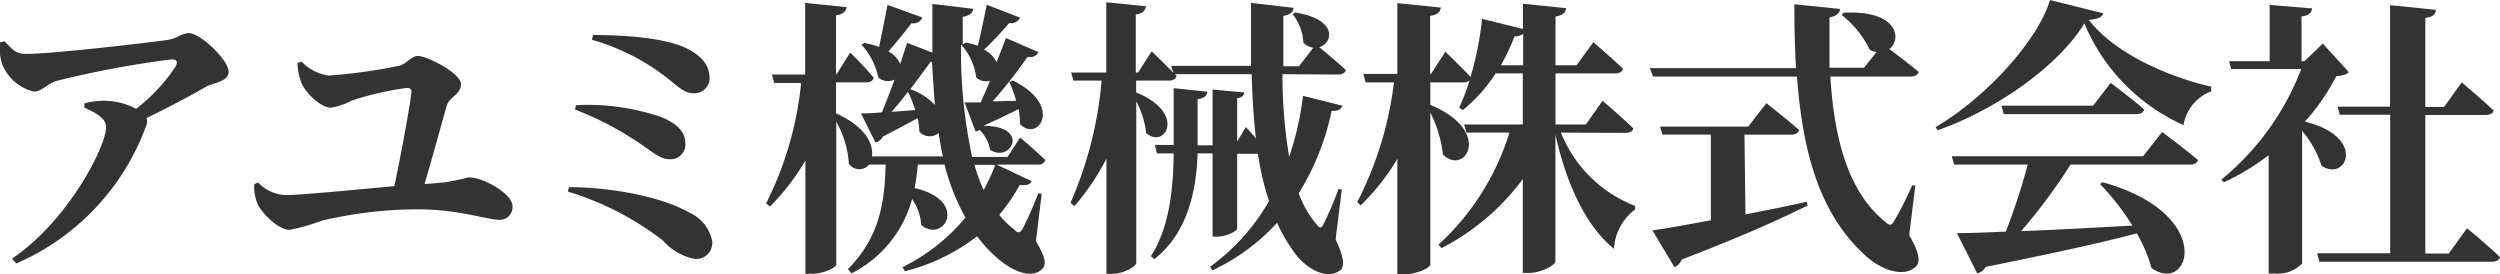
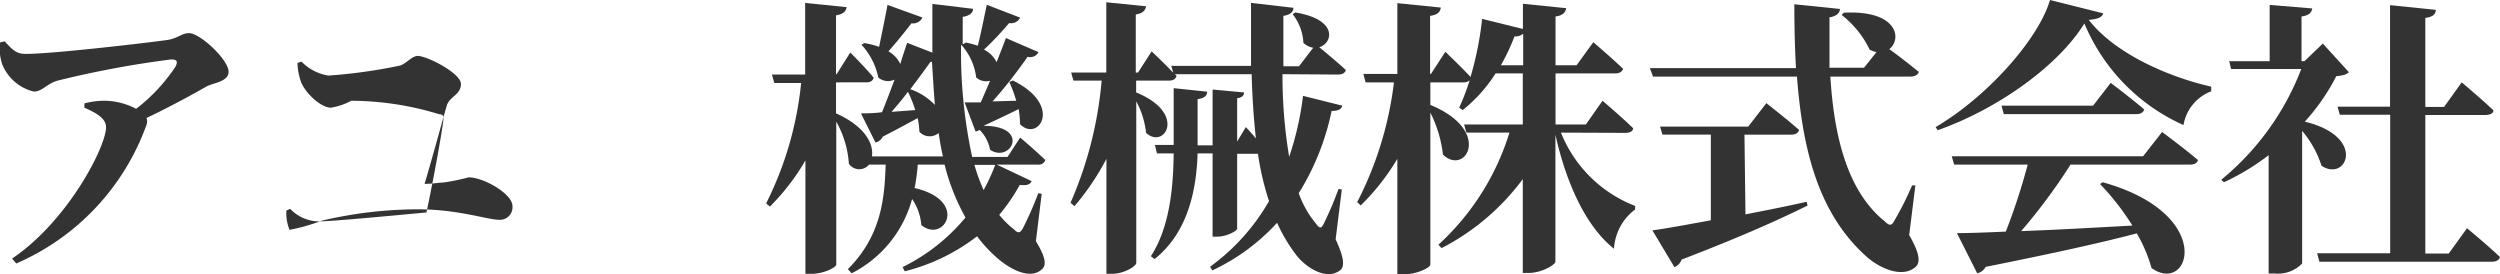
<svg xmlns="http://www.w3.org/2000/svg" viewBox="0 0 198.5 21.76">
  <defs>
    <style>.cls-1{fill:#333;}</style>
  </defs>
  <title>logo1</title>
  <g id="レイヤー_2" data-name="レイヤー 2">
    <g id="レイヤー_1-2" data-name="レイヤー 1">
      <path class="cls-1" d="M.37,3.28c.65.71.94,1,1.68,1,2.11,0,9.56-.87,11.19-1.1.85-.11,1.19-.55,1.77-.55.87,0,3.14,2.11,3.14,3.07,0,.81-1.26.87-1.81,1.2-1,.57-2.8,1.56-4.71,2.47a.76.76,0,0,1,0,.55,19,19,0,0,1-10.34,11l-.33-.39c4.45-3,7.46-8.9,7.46-10.42,0-.73-.78-1.14-1.72-1.56l0-.34A6.12,6.12,0,0,1,8.31,8a5.5,5.5,0,0,1,2.5.64A13.93,13.93,0,0,0,13.93,5.3c.23-.46.09-.58-.35-.58a78.87,78.87,0,0,0-9,1.68c-.89.25-1.21.87-1.9.87A3.62,3.62,0,0,1,.19,5.14,4,4,0,0,1,0,3.37Z" />
-       <path class="cls-1" d="M23.94,4.89A3.75,3.75,0,0,0,26.08,6a41.72,41.72,0,0,0,5.62-.78c.48-.09,1-.78,1.46-.78.76,0,3.44,1.38,3.44,2.23s-.91,1-1.12,1.7c-.32,1.07-1.1,4-1.77,6.23.56,0,1.06-.09,1.5-.11a16.48,16.48,0,0,0,2-.41c1.21,0,3.48,1.33,3.48,2.27a1,1,0,0,1-1.07,1.1c-.9,0-3.17-.81-6.33-.83a33.37,33.37,0,0,0-7.73.9,15.75,15.75,0,0,1-2.57.73c-.92,0-2.25-1.38-2.55-2.09a3.47,3.47,0,0,1-.25-1.53l.3-.14a3.2,3.2,0,0,0,2.25,1c1,0,5.11-.39,8.57-.71.58-2.71,1.29-6.65,1.36-7.5,0-.21-.12-.3-.35-.3A24,24,0,0,0,27.89,8a5.13,5.13,0,0,1-1.61.55c-.8,0-2-1.13-2.36-2A4.79,4.79,0,0,1,23.62,5Z" />
-       <path class="cls-1" d="M45.18,14.86c3.09,0,7.22.69,9.51,2a3.17,3.17,0,0,1,1.86,2.29,1.27,1.27,0,0,1-1.44,1.4,4.48,4.48,0,0,1-2.46-1.44,23.32,23.32,0,0,0-7.57-3.9Zm.55-6.51a18.07,18.07,0,0,1,6.76.94c1.06.43,1.93,1.05,1.93,2.11a1.17,1.17,0,0,1-1.24,1.24c-.6,0-1-.28-1.93-.94a25.37,25.37,0,0,0-5.59-3ZM56.34,6.22a1.2,1.2,0,0,1-1.17,1.19c-.8,0-1.1-.35-2-1.06A17.32,17.32,0,0,0,47,3.16l.09-.38c2.16,0,5.41.16,7.3,1C55.84,4.47,56.34,5.27,56.34,6.22Z" />
+       <path class="cls-1" d="M23.94,4.89A3.75,3.75,0,0,0,26.08,6a41.72,41.72,0,0,0,5.62-.78c.48-.09,1-.78,1.46-.78.76,0,3.44,1.38,3.44,2.23s-.91,1-1.12,1.7c-.32,1.07-1.1,4-1.77,6.23.56,0,1.06-.09,1.5-.11a16.48,16.48,0,0,0,2-.41c1.21,0,3.48,1.33,3.48,2.27a1,1,0,0,1-1.07,1.1c-.9,0-3.17-.81-6.33-.83a33.37,33.37,0,0,0-7.73.9,15.75,15.75,0,0,1-2.57.73a3.47,3.47,0,0,1-.25-1.53l.3-.14a3.2,3.2,0,0,0,2.25,1c1,0,5.11-.39,8.57-.71.58-2.71,1.29-6.65,1.36-7.5,0-.21-.12-.3-.35-.3A24,24,0,0,0,27.89,8a5.13,5.13,0,0,1-1.61.55c-.8,0-2-1.13-2.36-2A4.79,4.79,0,0,1,23.62,5Z" />
      <path class="cls-1" d="M82.25,19.15c.74,1.22.85,1.83.53,2.18-.92.94-2.54.07-3.55-.8a11,11,0,0,1-1.65-1.77,15.56,15.56,0,0,1-5.74,2.78l-.18-.33a15.17,15.17,0,0,0,5-3.94A16.92,16.92,0,0,1,75,13.07H72.87a14.82,14.82,0,0,1-.25,1.86c4.34,1,2.34,4.43.53,2.94a4.18,4.18,0,0,0-.73-2.07,9.35,9.35,0,0,1-4.8,5.9l-.3-.33c2.64-2.63,2.92-5.59,3-8.3H69a1,1,0,0,1-1.6-.07,7.8,7.8,0,0,0-1-3.34V21c0,.23-1,.74-1.94.74h-.51v-9a17.6,17.6,0,0,1-2.82,3.66l-.3-.25a27.27,27.27,0,0,0,2.78-9.56H61.48l-.19-.67h2.64V.23l3.3.34c-.07.32-.25.55-.85.65V5.89h.05l1.08-1.72s1.21,1.2,1.86,2c-.07.25-.26.37-.58.37H66.38V9c2.37,1.06,3,2.48,2.85,3.42h5.64c-.14-.6-.25-1.22-.34-1.86A1.1,1.1,0,0,1,73,10.46a5.92,5.92,0,0,0-.14-1.08c-.69.37-1.6.87-2.77,1.47a.8.8,0,0,1-.58.46L68.36,9c.39,0,1,0,1.67-.09.3-.73.64-1.63,1-2.59a1.21,1.21,0,0,1-1.29-.16A5.46,5.46,0,0,0,68.4,3.55l.23-.13a6.63,6.63,0,0,1,1.17.3c.21-1,.46-2.23.67-3.33l2.77,1a.82.82,0,0,1-.87.46c-.57.74-1.22,1.54-1.83,2.23a2.18,2.18,0,0,1,.94,1c.18-.57.36-1.13.55-1.68l2,.78c0-1.26,0-2.54,0-3.87l3.23.39c0,.3-.25.55-.82.64,0,.73,0,1.47,0,2.18l.26-.14a7.89,7.89,0,0,1,.94.25c.23-.91.48-2.15.71-3.25L81,1.4a.8.8,0,0,1-.87.43c-.62.72-1.31,1.47-2,2.11a2.22,2.22,0,0,1,1,1c.25-.64.51-1.3.74-1.92l2.59,1.12a.75.75,0,0,1-.87.37C80.76,5.71,79.75,7,78.81,8.05L80.69,8a11,11,0,0,0-.55-1.49l.28-.12c4.06,2,2,4.93.57,3.47a7.43,7.43,0,0,0-.11-1.2c-.74.37-1.65.81-2.8,1.33v0c3.78,0,2.18,3,.53,1.9a3,3,0,0,0-.83-1.58.7.7,0,0,1-.32.13l-.87-2.31c.32,0,.76,0,1.28,0,.23-.53.49-1.11.74-1.72a1.17,1.17,0,0,1-1.1-.26,4.74,4.74,0,0,0-1.2-2.61,39.25,39.25,0,0,0,.88,8.92H80L81,10.92s1.24,1.05,2,1.79a.55.55,0,0,1-.59.36H79.14l2.77,1.31c-.11.27-.37.37-.94.3a14.68,14.68,0,0,1-1.63,2.38,7.31,7.31,0,0,0,1.19,1.17c.3.3.46.3.69-.11a27.47,27.47,0,0,0,1.22-2.78l.27.05ZM72.67,8.74a9.32,9.32,0,0,0-.58-1.45c-.43.58-.87,1.1-1.3,1.59ZM72.3,7.09a4.94,4.94,0,0,1,1.93,1.24c-.09-1.11-.16-2.25-.23-3.42h-.12c-.5.71-1.07,1.47-1.62,2.2Zm5.07,6a14.33,14.33,0,0,0,.73,2,14.84,14.84,0,0,0,.92-2Z" />
      <path class="cls-1" d="M101.83,5.89a38.91,38.91,0,0,0,.53,6.56,23.84,23.84,0,0,0,1.1-4.84l3.12.78c-.07.28-.32.42-.85.42a20,20,0,0,1-2.61,6.53,7.89,7.89,0,0,0,1.42,2.48c.25.34.39.32.57-.07A26.64,26.64,0,0,0,106.28,15l.26.05L106.05,19c.62,1.35.76,2.13.37,2.45-1.1.87-2.75-.23-3.49-1.19a13,13,0,0,1-1.53-2.57,16.35,16.35,0,0,1-5.14,3.78l-.18-.29a16.68,16.68,0,0,0,4.68-5.21,22.53,22.53,0,0,1-.88-3.76H98.23v5.94c0,.2-.87.64-1.56.64h-.39V12.18H95.09c-.09,2.89-.76,6.28-3.42,8.39l-.29-.23c1.49-2.29,1.78-5.43,1.81-8.16H91.86l-.16-.67h1.49V7l2.66.28c0,.3-.21.52-.76.59v3.67h1.19V7.11l2.5.23c0,.23-.16.41-.55.46v3.44l.69-1.15s.39.41.8.9c-.18-1.59-.29-3.31-.34-5.1h-6.1l.14.14c-.07.25-.28.37-.6.37H90.21v.94C94.29,9,92.45,11.9,91,10.55a6.86,6.86,0,0,0-.78-2.5V20.87c0,.28-1,.87-1.91.87h-.46V12.61a19.85,19.85,0,0,1-2.54,3.76L85,16.1a30.71,30.71,0,0,0,2.47-9.7H85.23l-.18-.64h2.79V.18L91,.5c-.07.33-.25.56-.82.65V5.76h.18l1.08-1.68s1,.94,1.72,1.7L93,5.23h6.33c0-1.61,0-3.26,0-5l3.37.39c0,.28-.2.55-.8.64,0,1.31,0,2.64,0,4h1.24l1.13-1.47a1.48,1.48,0,0,1-.78-.39,4,4,0,0,0-.85-2.27l.2-.14c3.42.55,3,2.43,1.91,2.76.48.39,1.44,1.19,2.11,1.81-.07.25-.3.36-.62.36Z" />
      <path class="cls-1" d="M123.94,10.53a10.35,10.35,0,0,0,5.89,5.82l0,.28a4.21,4.21,0,0,0-1.68,3.12c-2.31-1.84-3.83-5.37-4.65-9.06V20.76c0,.29-1.15.91-2.09.91h-.5V14.22a18.59,18.59,0,0,1-6.45,5.48l-.25-.27a20.05,20.05,0,0,0,5.64-8.9h-3.42l-.18-.65h4.66V5.83h-2.16a11.89,11.89,0,0,1-2.61,2.91l-.28-.19a19,19,0,0,0,.83-2.17.69.69,0,0,1-.49.16h-2.63V8.33c5,2.06,2.77,5.68,1,3.94a9.93,9.93,0,0,0-1-3.33V21c0,.26-1.1.78-2.09.78h-.53V12.61a18,18,0,0,1-2.91,3.7l-.28-.26a28,28,0,0,0,2.92-9.51h-2.25l-.18-.67h2.7V.25L114.4.6c-.05.34-.23.57-.85.66V5.87h.07l1.14-1.76s1.29,1.23,2,2a26,26,0,0,0,.92-4.61l3.24.8v-2l3.44.35c-.07.32-.23.57-.85.66V5.18h1.67l1.33-1.83s1.47,1.26,2.36,2.11c-.06.25-.32.37-.64.37h-4.72V9.88h2.41L127.24,8s1.54,1.31,2.43,2.18c0,.25-.28.37-.62.37Zm-3-5.35V2.68a1,1,0,0,1-.69.21,16.13,16.13,0,0,1-1.08,2.29Z" />
      <path class="cls-1" d="M151.59,18.67c.8,1.37.92,2.13.53,2.5-1.08,1-3,.07-4-.87-3.72-3.37-5-8.37-5.44-14.22H131.25L131,5.41h11.6c-.09-1.63-.13-3.32-.13-5.07l3.62.37c0,.3-.25.57-.83.67,0,1.35,0,2.7,0,4H148L149,4.13a1.57,1.57,0,0,1-.55-.19,7.74,7.74,0,0,0-2.22-2.75l.16-.18c4.29-.23,4.65,2.09,3.62,2.89.6.43,1.61,1.21,2.34,1.81-.07.25-.34.37-.66.37h-6.36c.3,4.81,1.36,9.13,4.36,11.53.32.32.5.32.71-.07a24.43,24.43,0,0,0,1.42-2.82l.26,0Zm-13-1.65c1.54-.3,3.19-.62,4.86-1l.07.3c-2.13,1.06-5.23,2.46-10,4.29a1,1,0,0,1-.57.6l-1.75-2.92c1-.13,2.64-.43,4.64-.8V10.69H132l-.19-.64h7l1.44-1.86s1.61,1.26,2.6,2.13c-.07.25-.3.37-.62.37h-3.72Z" />
      <path class="cls-1" d="M167,1.06c-.1.32-.42.45-1.15.52,2.06,2.66,6.28,4.52,9.72,5.3l0,.37a3.48,3.48,0,0,0-2.2,2.68,15.28,15.28,0,0,1-7.87-8.07c-2.08,3.39-6.95,6.83-11.65,8.48l-.16-.25c4-2.34,8.14-6.9,9.08-10.09Zm4.67,9.42s1.77,1.31,2.85,2.23c-.07.25-.3.36-.64.36h-9.48a45.44,45.44,0,0,1-3.92,5.28c2.53-.09,5.58-.26,8.83-.44a19.71,19.71,0,0,0-2.57-3.3l.21-.14c9.06,2.52,6.93,9,3.88,6.81a11.7,11.7,0,0,0-1.17-2.75c-2.76.73-6.52,1.56-12,2.66a1,1,0,0,1-.67.51l-1.61-3.19c.95,0,2.28-.05,3.88-.12A49.54,49.54,0,0,0,161,13.07h-5.84l-.19-.66h15.19Zm-4.08-3.9s1.65,1.24,2.66,2.11c-.07.25-.3.37-.62.37H159.1l-.18-.67h7.27Z" />
      <path class="cls-1" d="M186.5,5.73c-.2.21-.48.26-1,.32A16.46,16.46,0,0,1,183,9.66c4.95,1.19,3.32,4.83,1.33,3.5a8.22,8.22,0,0,0-1.54-2.77V20.92a2.68,2.68,0,0,1-2.15.8h-.51v-9.4a18.35,18.35,0,0,1-3.55,2.15l-.21-.2a21.14,21.14,0,0,0,6.35-8.79h-5.57L177,4.86h3.21V.39l3.38.28c-.05.32-.23.55-.85.64V4.86h.23l1.46-1.4Zm9.38,12.39s1.66,1.37,2.62,2.29c-.07.25-.32.37-.64.37h-13.7l-.18-.67h5.8v-11h-4l-.18-.64h4.17V.41l3.63.37c0,.34-.23.57-.83.64V8.49h1.49l1.4-1.95s1.58,1.33,2.52,2.22c0,.25-.29.37-.64.37h-4.77v11h1.86Z" />
    </g>
  </g>
</svg>